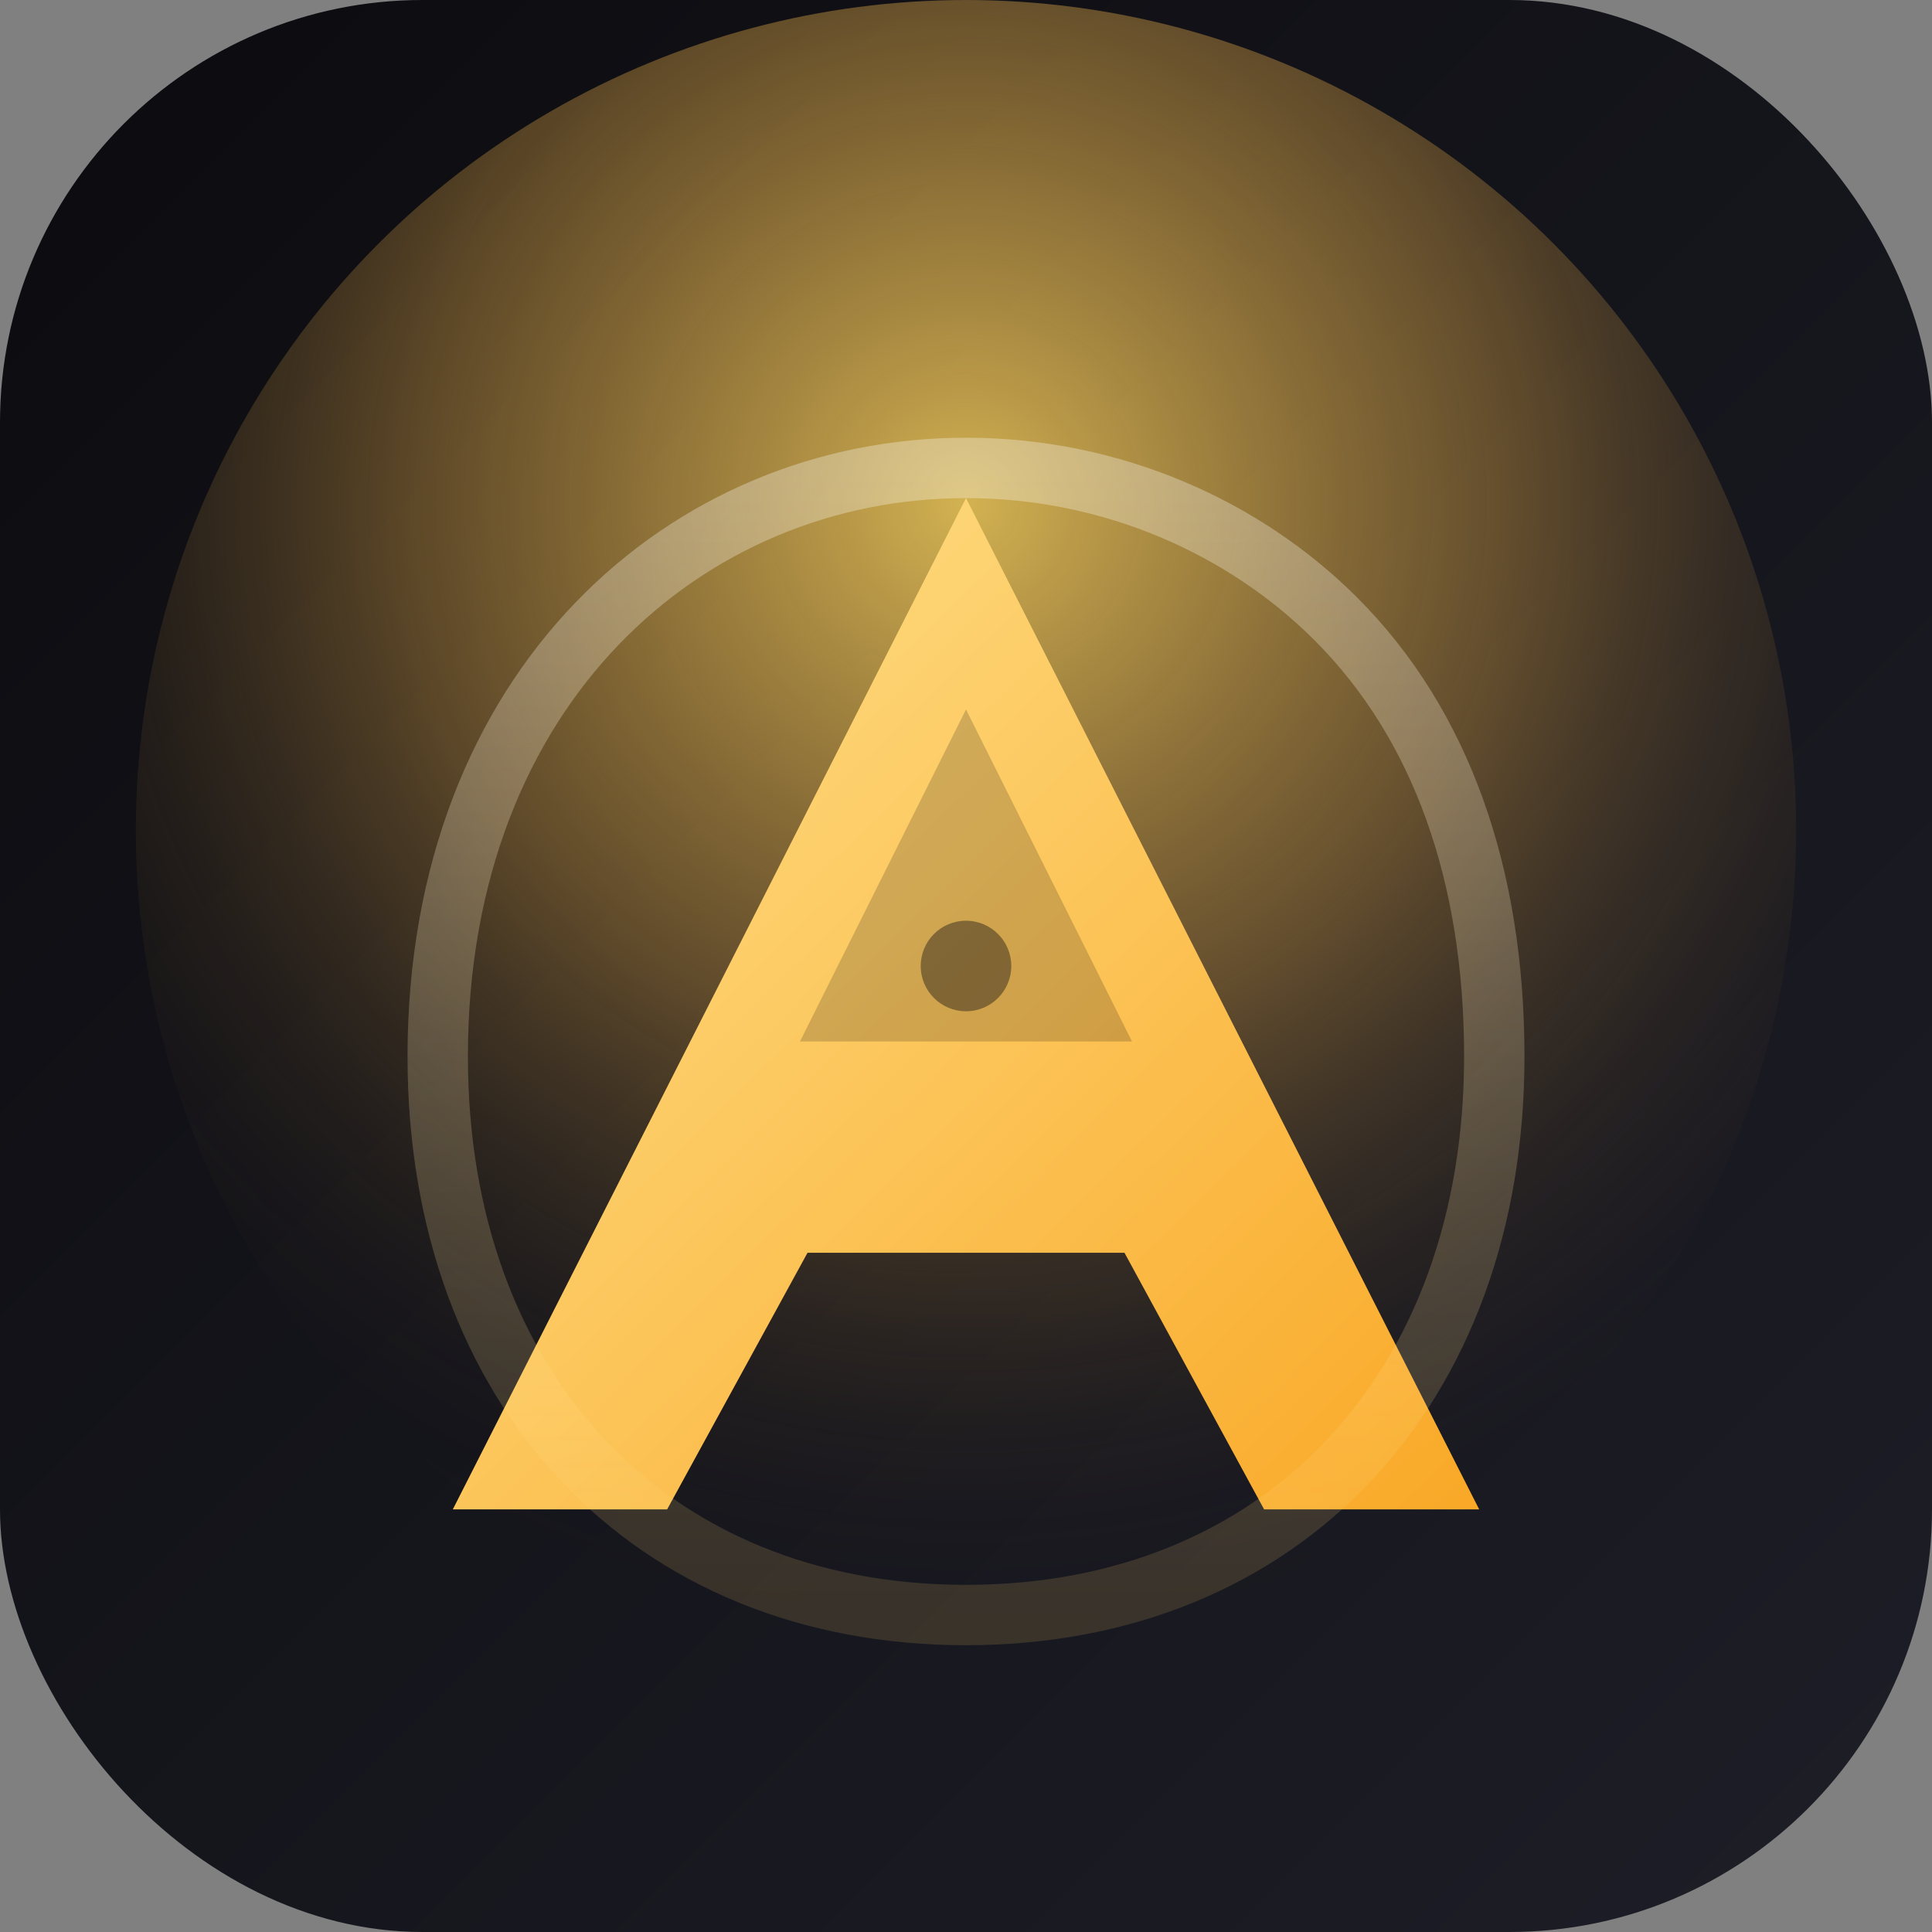
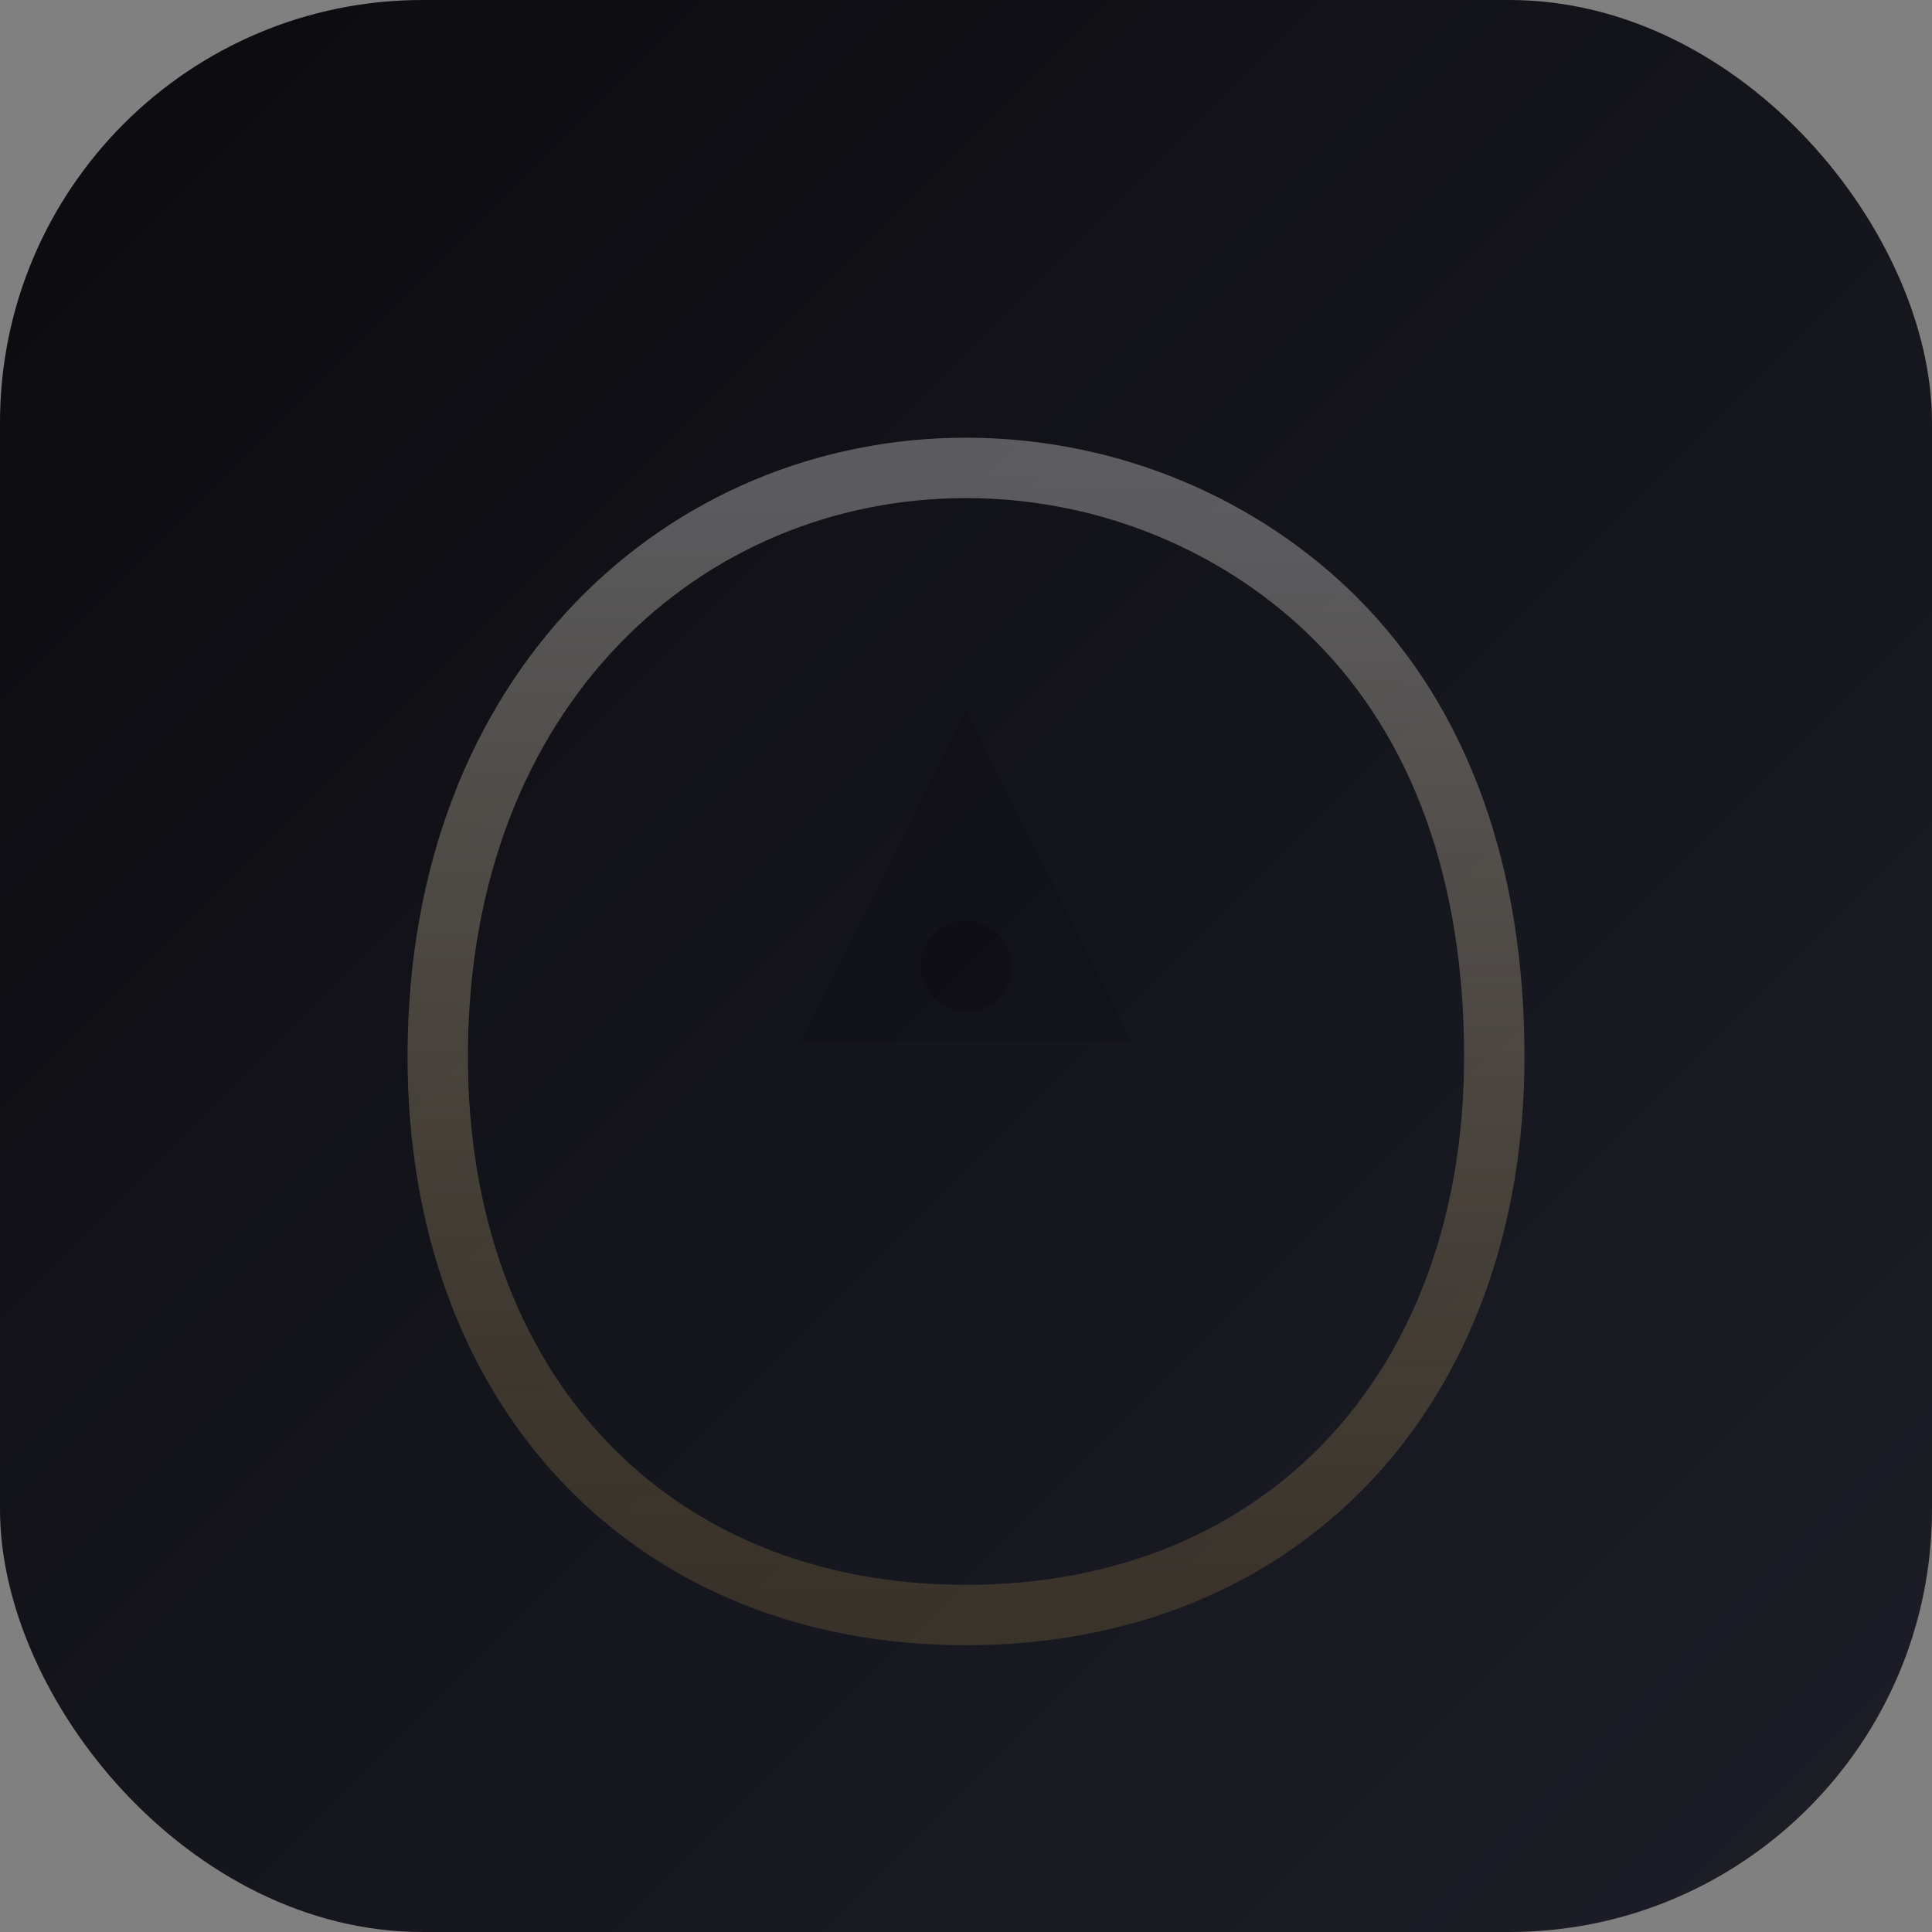
<svg xmlns="http://www.w3.org/2000/svg" width="256" height="256" viewBox="0 0 256 256" fill="none">
  <rect x="0" y="0" width="256" height="256" fill="#808080" stroke="none" />
  <defs>
    <linearGradient id="bg" x1="0" y1="0" x2="1" y2="1">
      <stop offset="0" stop-color="#0B0B0F" />
      <stop offset="1" stop-color="#1E1E28" />
    </linearGradient>
    <radialGradient id="glow" cx="0.5" cy="0.3" r="0.7">
      <stop offset="0" stop-color="#FFD75F" stop-opacity="0.9" />
      <stop offset="0.5" stop-color="#F8B84D" stop-opacity="0.35" />
      <stop offset="1" stop-color="rgba(12,12,18,0)" />
    </radialGradient>
    <linearGradient id="accent" x1="0" y1="0" x2="1" y2="1">
      <stop offset="0" stop-color="#FFE38F" />
      <stop offset="1" stop-color="#F9A826" />
    </linearGradient>
    <linearGradient id="stroke" x1="0" y1="0" x2="0" y2="1">
      <stop offset="0" stop-color="#FFFFFF" stop-opacity="0.9" />
      <stop offset="1" stop-color="#FFD36E" stop-opacity="0.4" />
    </linearGradient>
  </defs>
  <rect width="256" height="256" rx="56" fill="url(#bg)" />
-   <circle cx="128" cy="110" r="110" fill="url(#glow)" opacity="0.9" />
-   <path d="M128 66L196 200H167.5L149 166H107L88.4 200H60L128 66Z" fill="url(#accent)" />
  <path d="M128 94L106 138H150L128 94Z" fill="#0B0B0F" opacity="0.18" />
  <path d="M128 62C147.5 62 165 70 177 82C191 96 198 116 198 140C198 184 170 214 128 214C86 214 58 184 58 140C58 91 91 62 128 62Z" stroke="url(#stroke)" stroke-width="8" stroke-linecap="round" stroke-linejoin="round" opacity="0.35" />
  <circle cx="128" cy="128" r="6" fill="#0B0B0F" opacity="0.4" />
</svg>